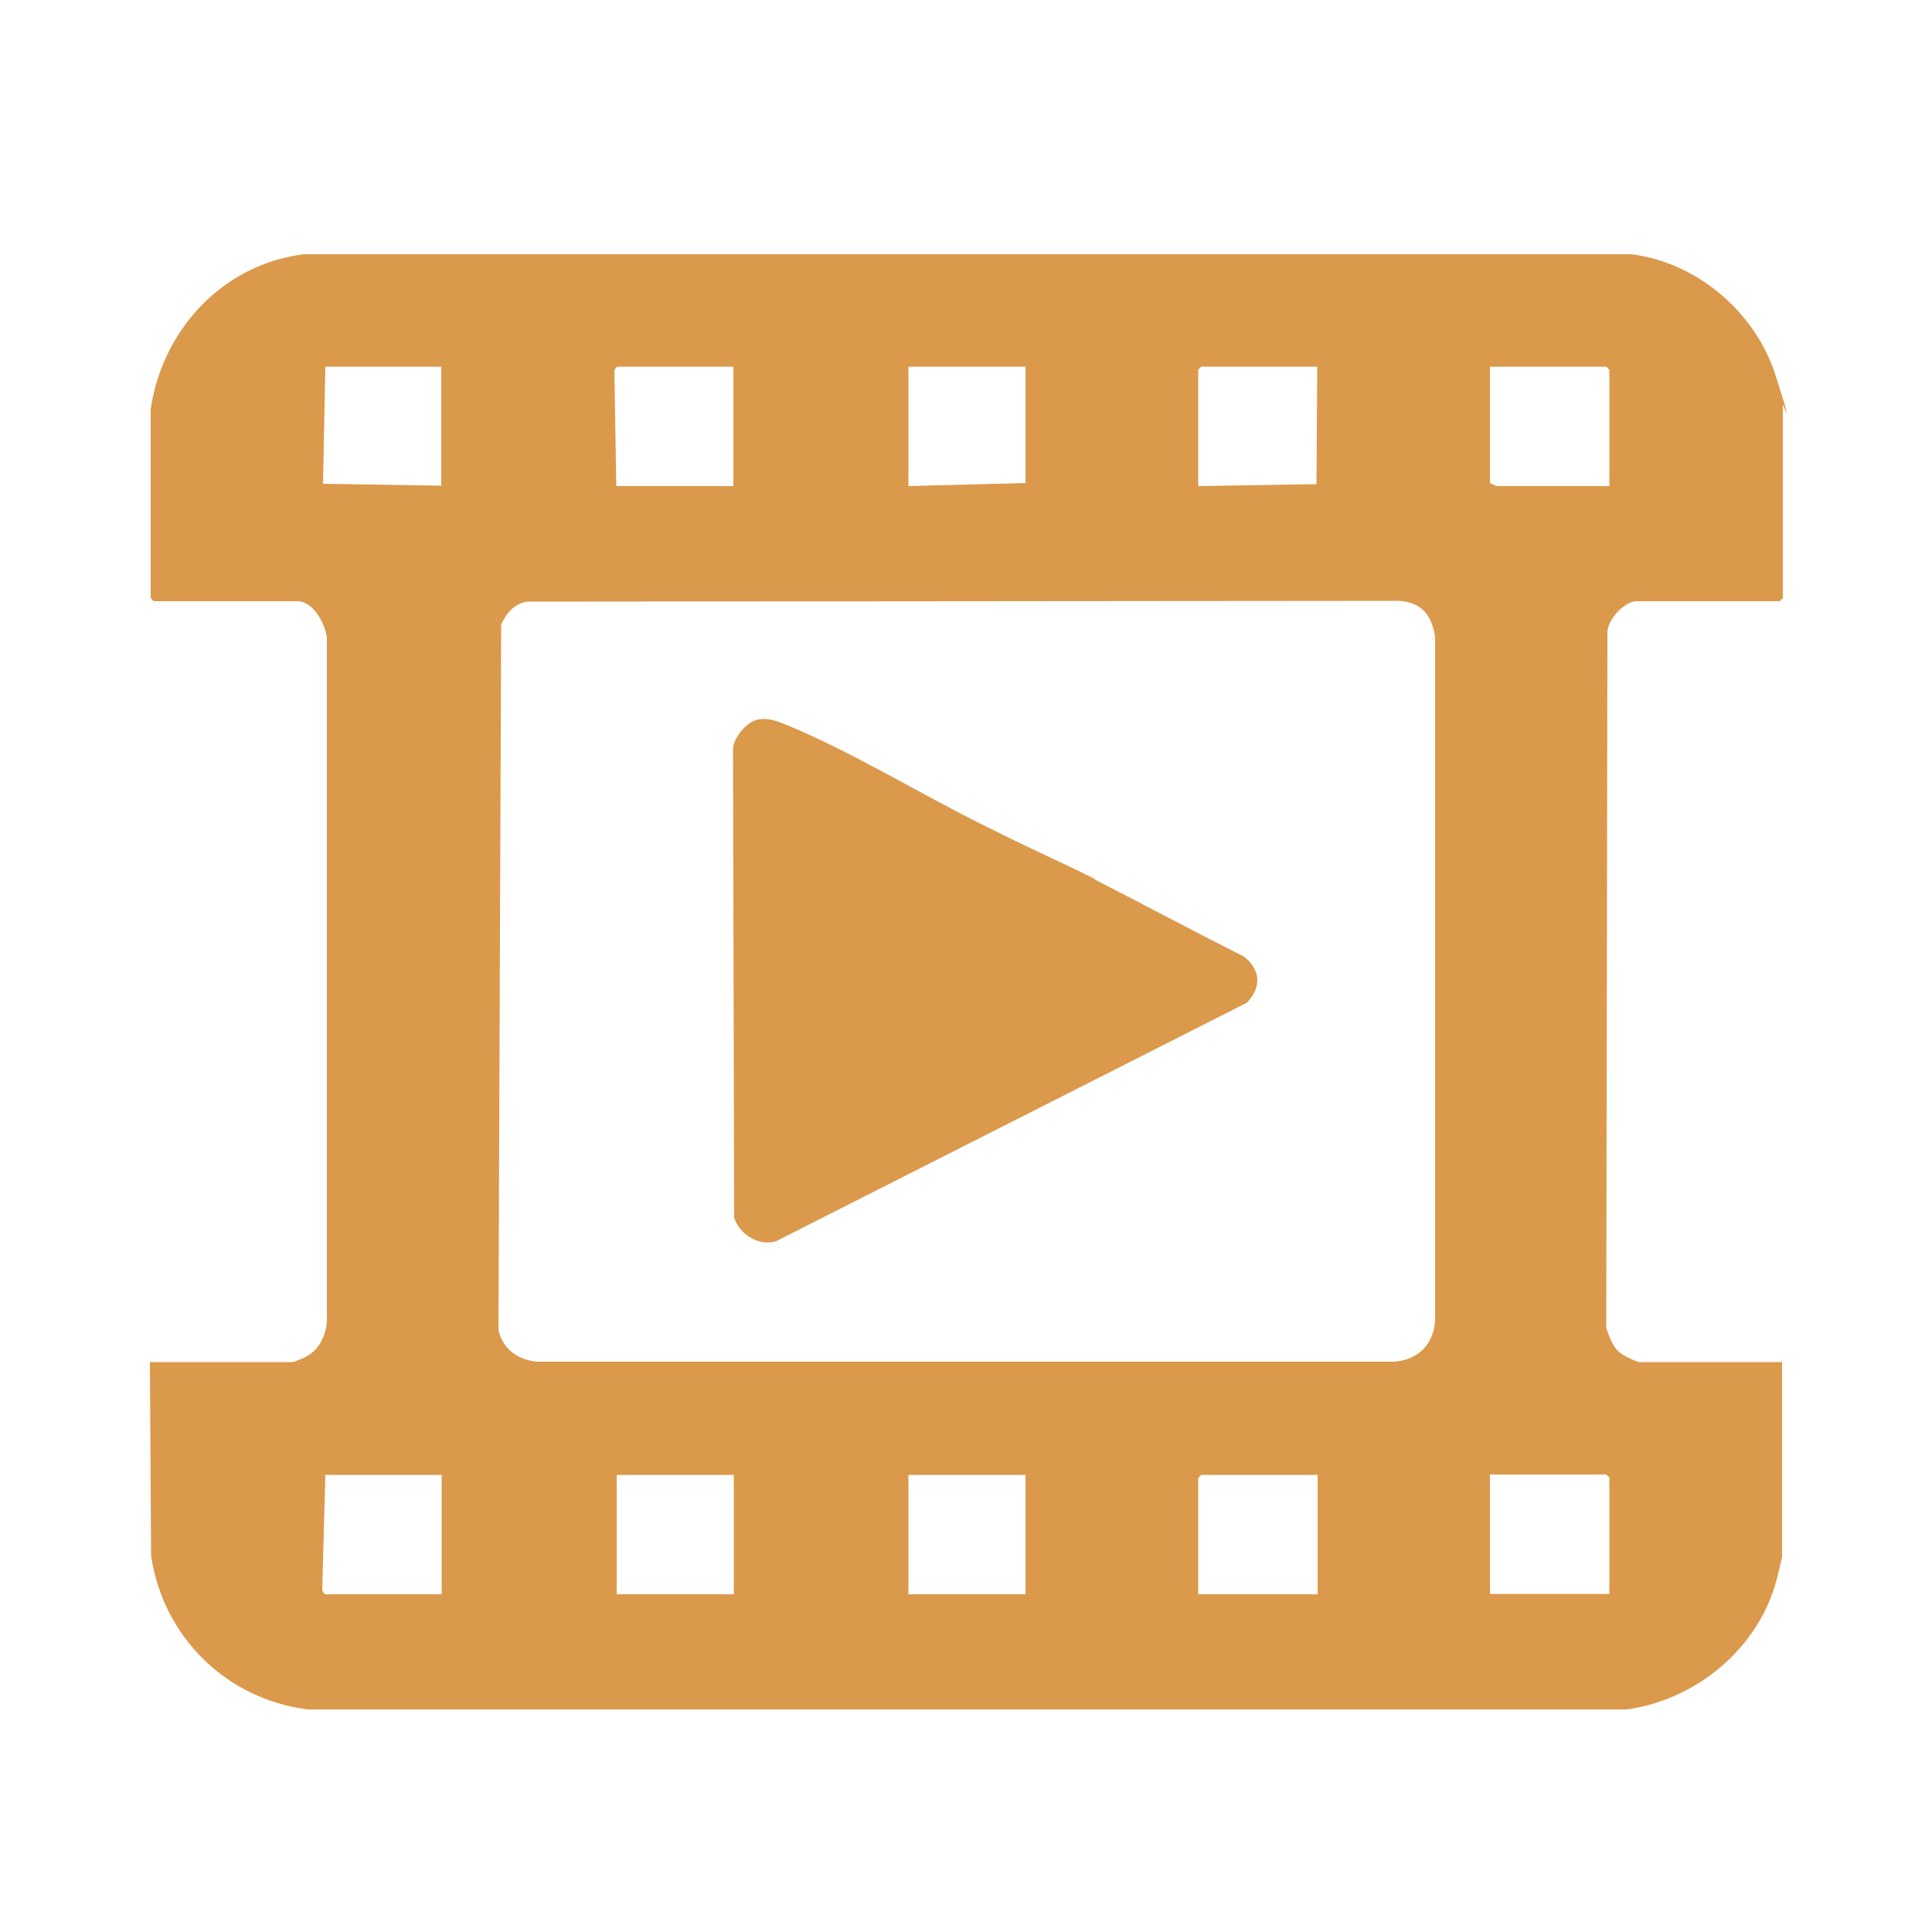
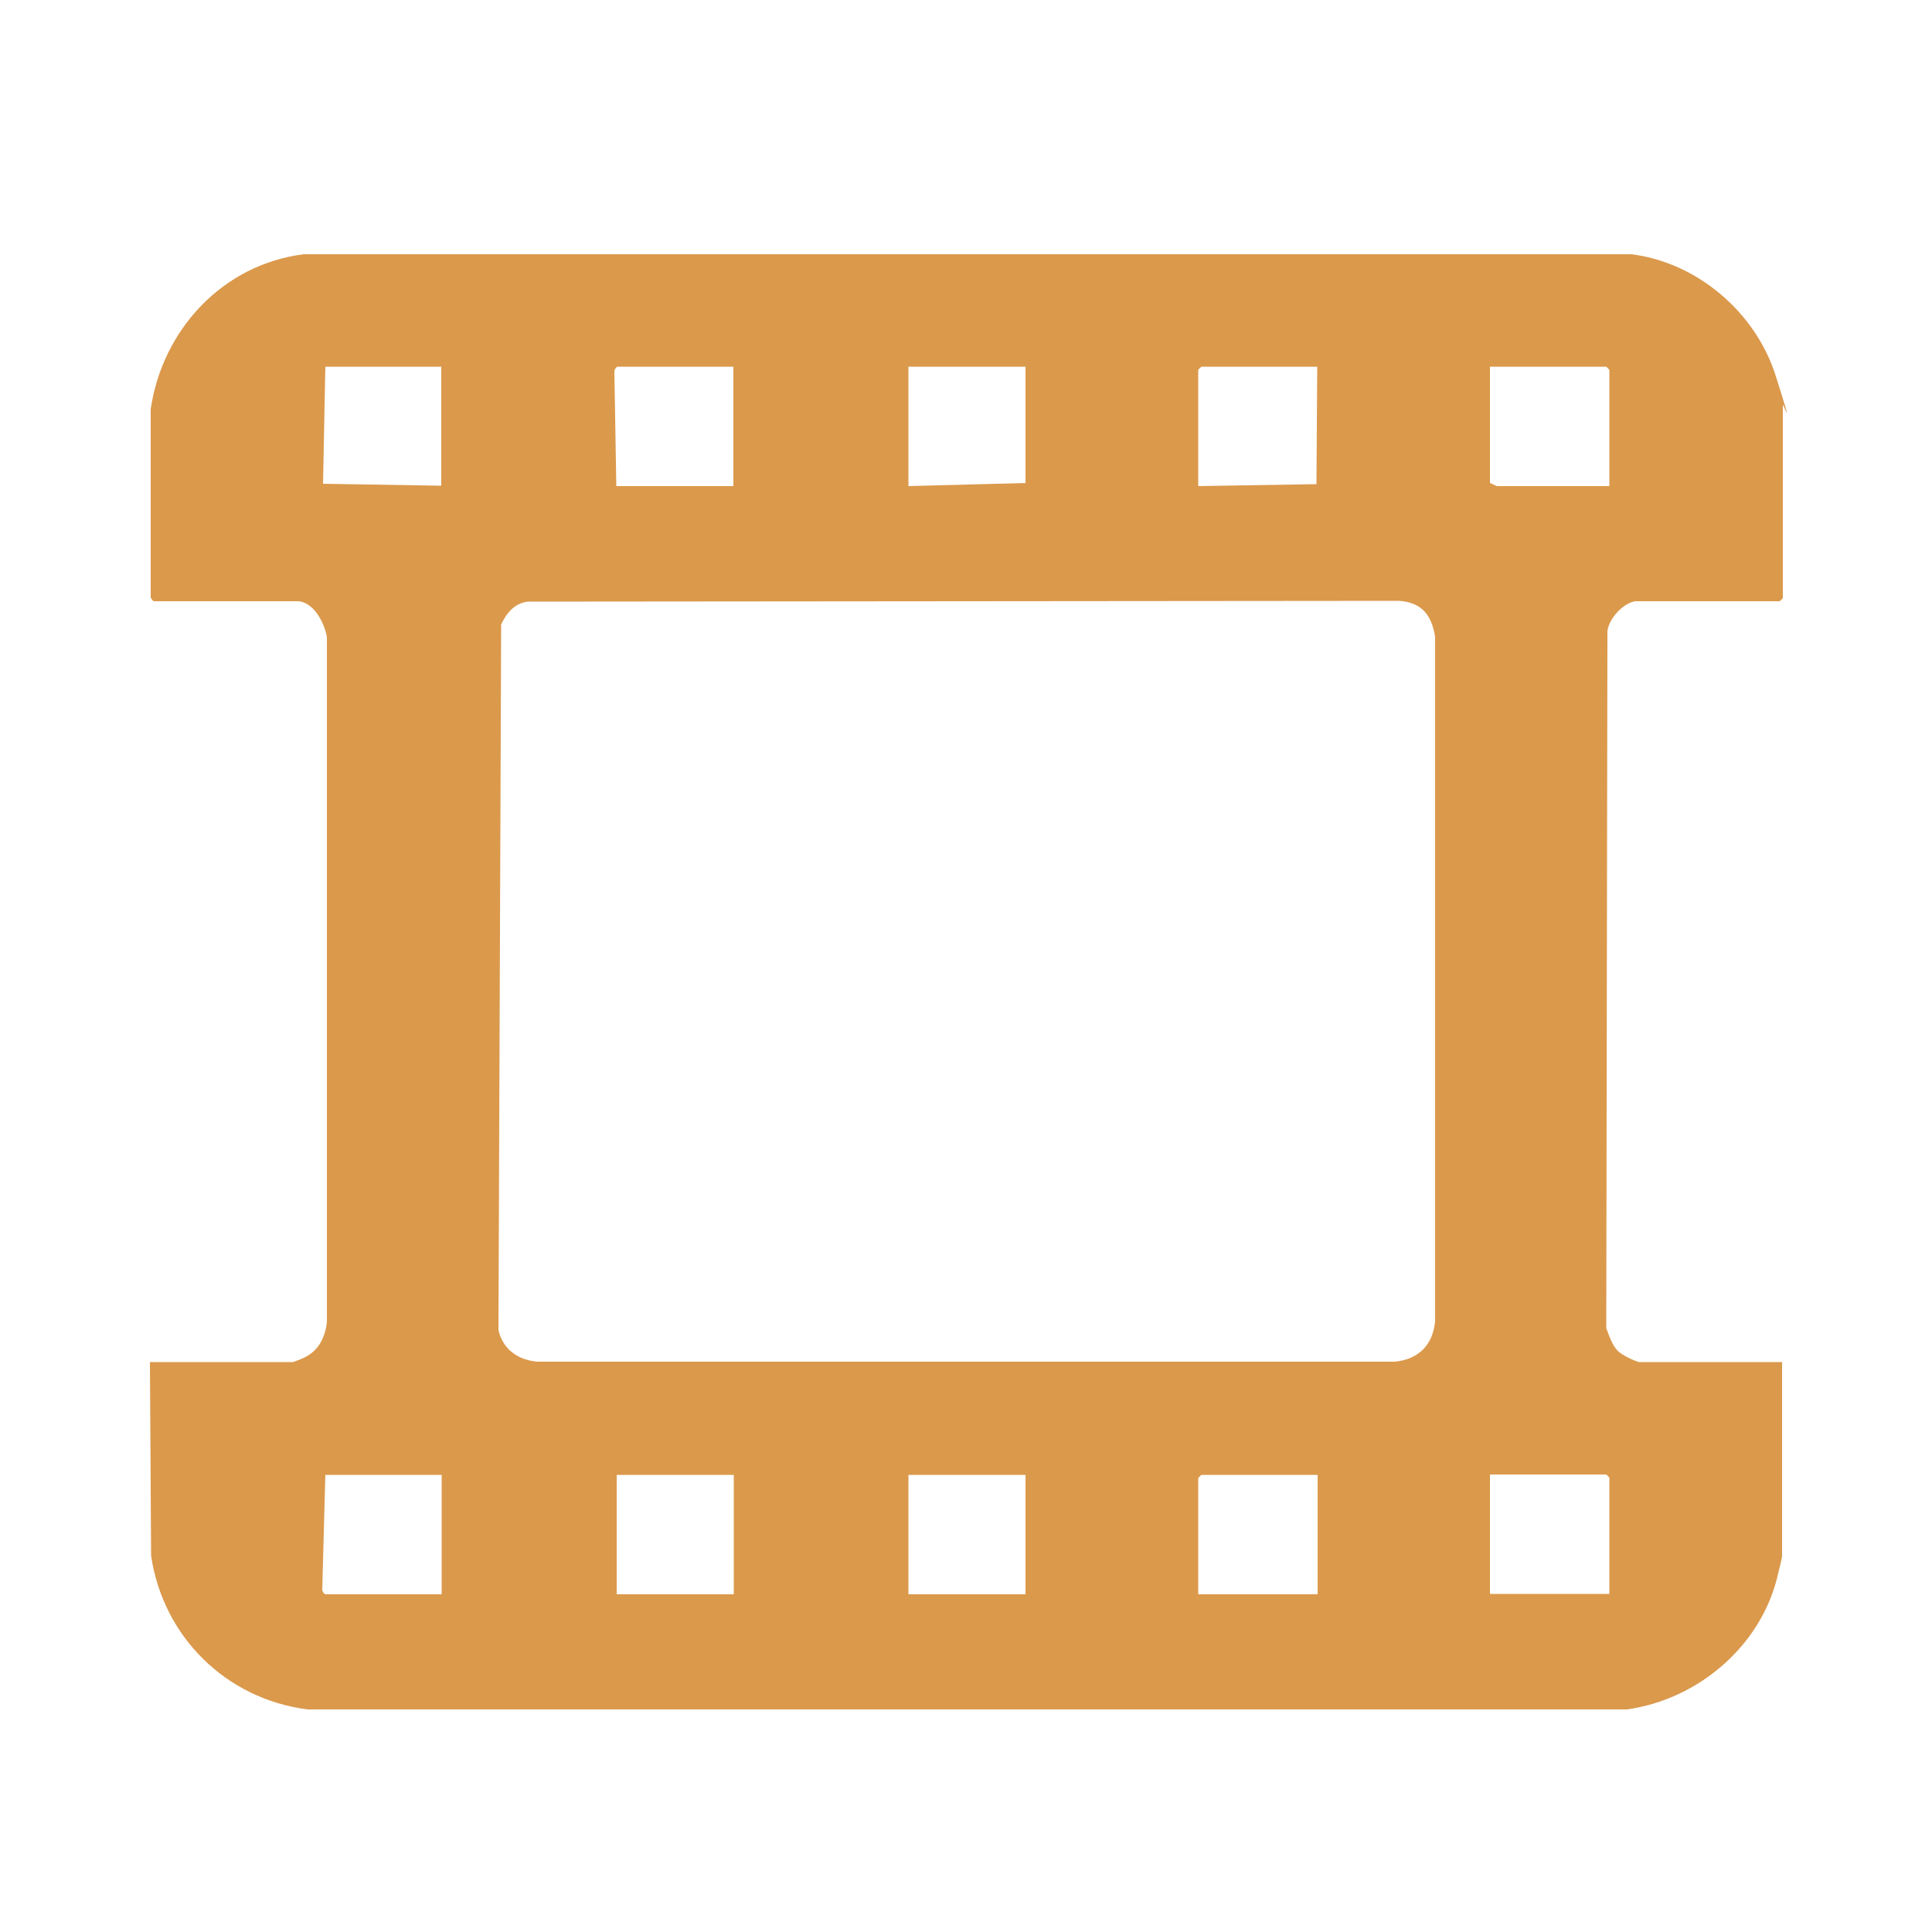
<svg xmlns="http://www.w3.org/2000/svg" id="Calque_1" version="1.1" viewBox="0 0 500 500">
  <defs>
    <style>
      .st0 {
        fill: #db994c;
      }
    </style>
  </defs>
  <path class="st0" d="M423.2,155.6c-3.2.5-6.8,4.5-7.2,7.7l-.3,180.4c.7,1.9,1.6,4.7,3.2,6.1s5,2.7,5.3,2.7h37v50.3c0,.3-1.1,4.8-1.3,5.6-4.5,17.9-20.7,31.5-38.9,34H79.6c-21.1-2.7-37.4-18.8-40.5-39.8l-.3-50.1h37c.2,0,3-1.1,3.4-1.4,3.4-1.8,5-5.2,5.4-9v-177.2c-.6-3.7-3.5-9.3-7.7-9.3h-37.2l-.7-.9v-48.8c3-20.6,18.7-37.5,39.6-40.1h343.6c17,2.1,32.1,15,37.3,31.3s1.9,7.1,1.9,7.7v50l-.8.8h-37.2ZM114.3,94.9h-30.1l-.6,30.3,30.6.5v-30.9ZM189.9,94.9h-30.1c-.2,0-.9.8-.8,1.3l.5,29.6h30.3v-30.9ZM265.4,94.9h-30.3v30.9l30.3-.8v-30.1ZM341,94.9h-30.1l-.8.8v30.1l30.6-.5.2-30.4ZM416.5,125.8v-30.1l-.8-.8h-30.1v30.1l1.8.8h29ZM136.6,155.7c-3.4.4-5.5,2.9-6.9,5.9l-.7,182.6c1.1,5,5.1,7.8,10.1,8.2h221.9c6.1-.6,9.8-4.3,10.4-10.4v-177.2c-.9-5.7-3.5-8.9-9.3-9.3l-225.4.2ZM114.3,381.7h-30.1l-.8,29.6c-.1.4.5,1.3.8,1.3h30.1v-30.9ZM189.9,381.7h-30.3v30.9h30.3v-30.9ZM265.4,381.7h-30.3v30.9h30.3v-30.9ZM341,381.7h-30.1l-.8.8v30.1h30.9v-30.9ZM416.5,412.5v-30.1l-.8-.8h-30.1v30.9h30.9Z" />
-   <path class="st0" d="M283.3,227.6c12.7,6.5,25.8,13.5,38.7,20,4.3,3.5,4.5,7.9.7,11.9l-121.8,61.7c-4.4,1.5-9.6-1.8-10.9-6.1l-.3-121.1c0-2.8,3-6.4,5.3-7.4s4.8-.5,7.8.7c16.4,6.6,34.6,17.7,50.8,25.8s19.8,9.4,29.6,14.3Z" />
</svg>